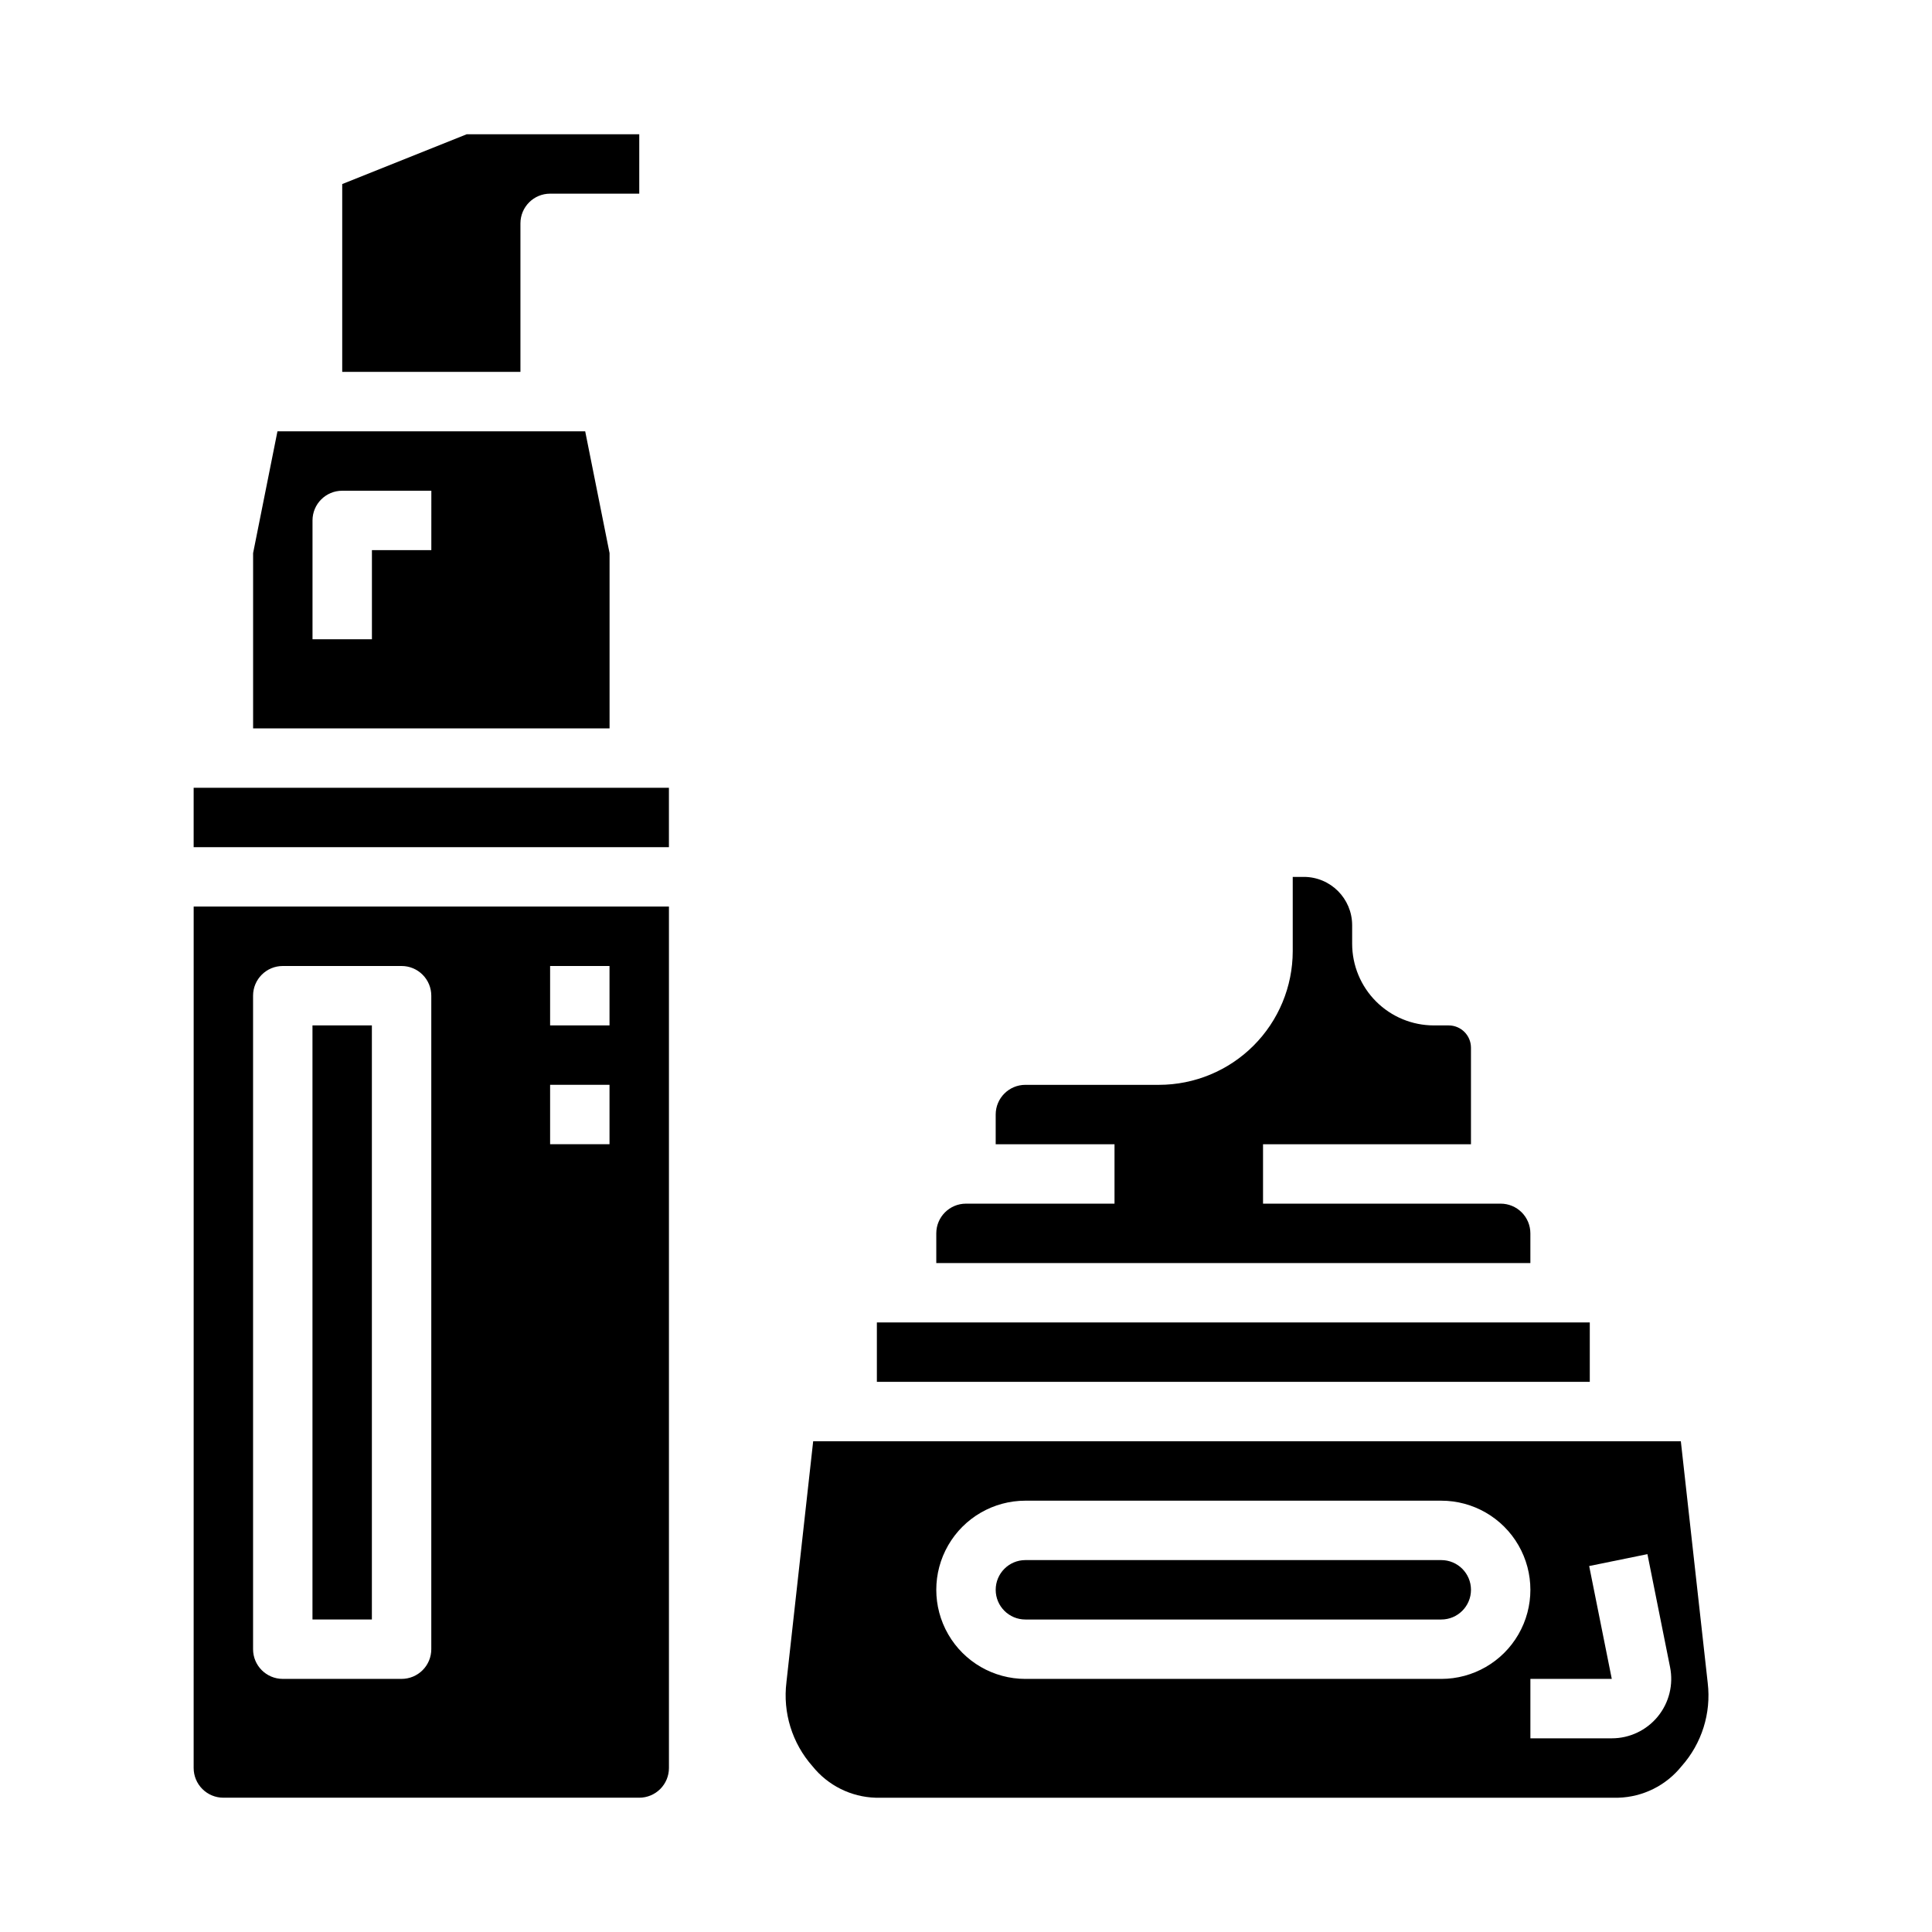
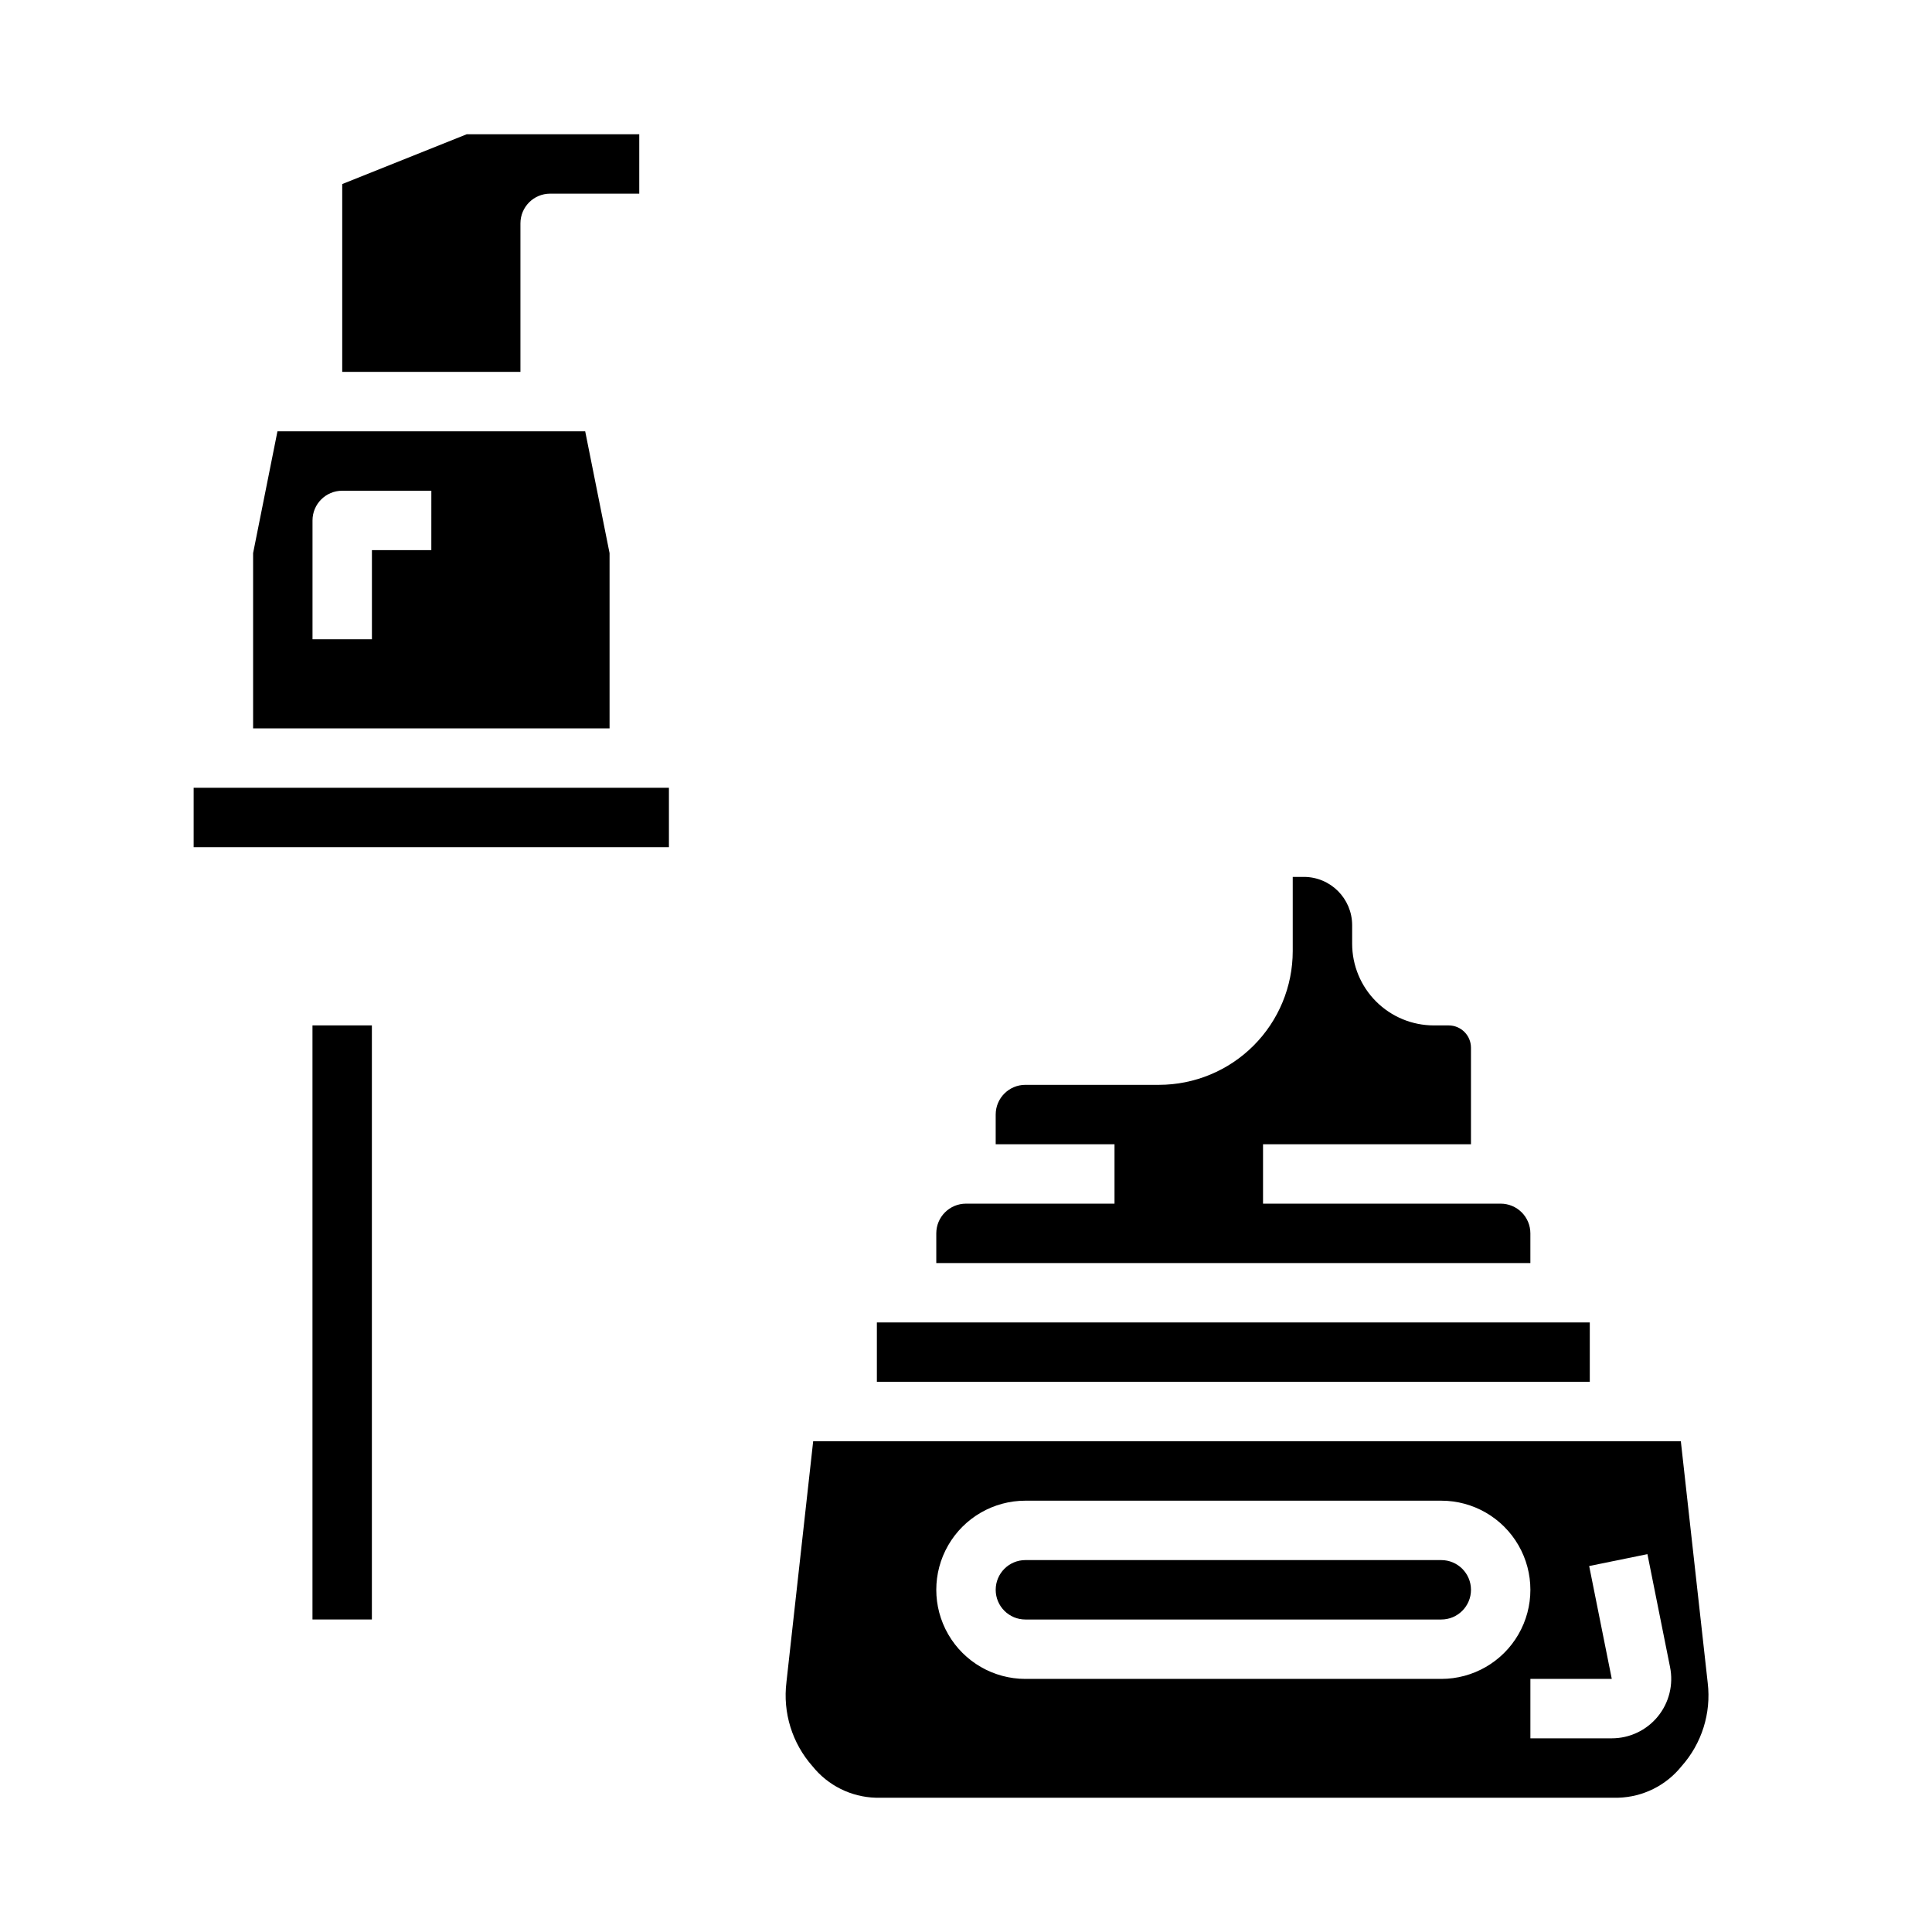
<svg xmlns="http://www.w3.org/2000/svg" fill="#000000" width="800px" height="800px" version="1.1" viewBox="144 144 512 512">
  <g>
    <path d="m313.41 179.58h-45.723l-32.996 13.203v49.773h47.23v-39.359c0-4.348 3.523-7.875 7.871-7.875h23.617z" />
    <path d="m305.54 290.58-6.457-32.277h-81.555l-6.453 32.277v46.445h94.465zm-47.234-0.789h-15.742v23.617h-15.746v-31.488c0-4.348 3.527-7.871 7.875-7.871h23.617z" />
    <path d="m400 462.98c-4.348 0-7.875 3.523-7.875 7.871v7.871h157.44v-7.871c0-2.09-0.828-4.09-2.305-5.566-1.477-1.477-3.481-2.305-5.566-2.305h-62.977v-15.746h55.105v-25.582c-0.004-3.262-2.644-5.902-5.906-5.906h-3.938 0.004c-5.742-0.004-11.246-2.285-15.305-6.344-4.059-4.059-6.34-9.562-6.344-15.305v-4.922 0.004c-0.012-7.062-5.731-12.785-12.793-12.793h-2.953v19.68c-0.008 9.391-3.746 18.395-10.387 25.039-6.641 6.641-15.645 10.375-25.035 10.387h-35.426c-4.348 0-7.871 3.523-7.871 7.871v7.871h31.488v15.742z" />
    <path d="m376.38 494.46h188.93v15.742h-188.93z" />
    <path d="m226.81 415.74h15.742v157.44h-15.742z" />
    <path d="m589.44 525.95h-229.94l-7.086 63.844h0.004c-1.004 8.074 1.512 16.188 6.902 22.277 4.09 5.102 10.215 8.152 16.75 8.344h196.8c6.543-0.195 12.668-3.246 16.762-8.352 5.356-6.016 7.883-14.039 6.934-22.043zm-63.488 62.977h-110.21c-8.438 0-16.234-4.5-20.453-11.809-4.219-7.305-4.219-16.309 0-23.613 4.219-7.309 12.016-11.809 20.453-11.809h110.21c8.438 0 16.234 4.5 20.453 11.809 4.219 7.305 4.219 16.309 0 23.613-4.219 7.309-12.016 11.809-20.453 11.809zm57.363 9.988v0.004c-2.992 3.644-7.461 5.758-12.176 5.754h-21.57v-15.746h21.57l-5.992-29.914 15.438-3.148 5.992 29.914c0.945 4.648-0.25 9.473-3.262 13.141z" />
    <path d="m525.95 557.44h-110.21c-4.348 0-7.871 3.527-7.871 7.875s3.523 7.871 7.871 7.871h110.21c4.348 0 7.875-3.523 7.875-7.871s-3.527-7.875-7.875-7.875z" />
-     <path d="m195.32 612.54c0 2.09 0.832 4.09 2.309 5.566 1.477 1.477 3.477 2.305 5.566 2.305h110.21c2.086 0 4.09-0.828 5.566-2.305 1.477-1.477 2.305-3.477 2.305-5.566v-228.29h-125.95zm94.465-212.54h15.742v15.742h-15.742zm0 31.488h15.742v15.742h-15.742zm-78.719-23.617c0-4.348 3.523-7.871 7.871-7.871h31.488c2.09 0 4.09 0.828 5.566 2.305 1.477 1.477 2.305 3.477 2.305 5.566v173.18c0 2.09-0.828 4.09-2.305 5.566-1.477 1.477-3.477 2.305-5.566 2.305h-31.488c-4.348 0-7.871-3.523-7.871-7.871z" />
    <path d="m195.32 352.77h125.95v15.742h-125.95z" />
  </g>
</svg>